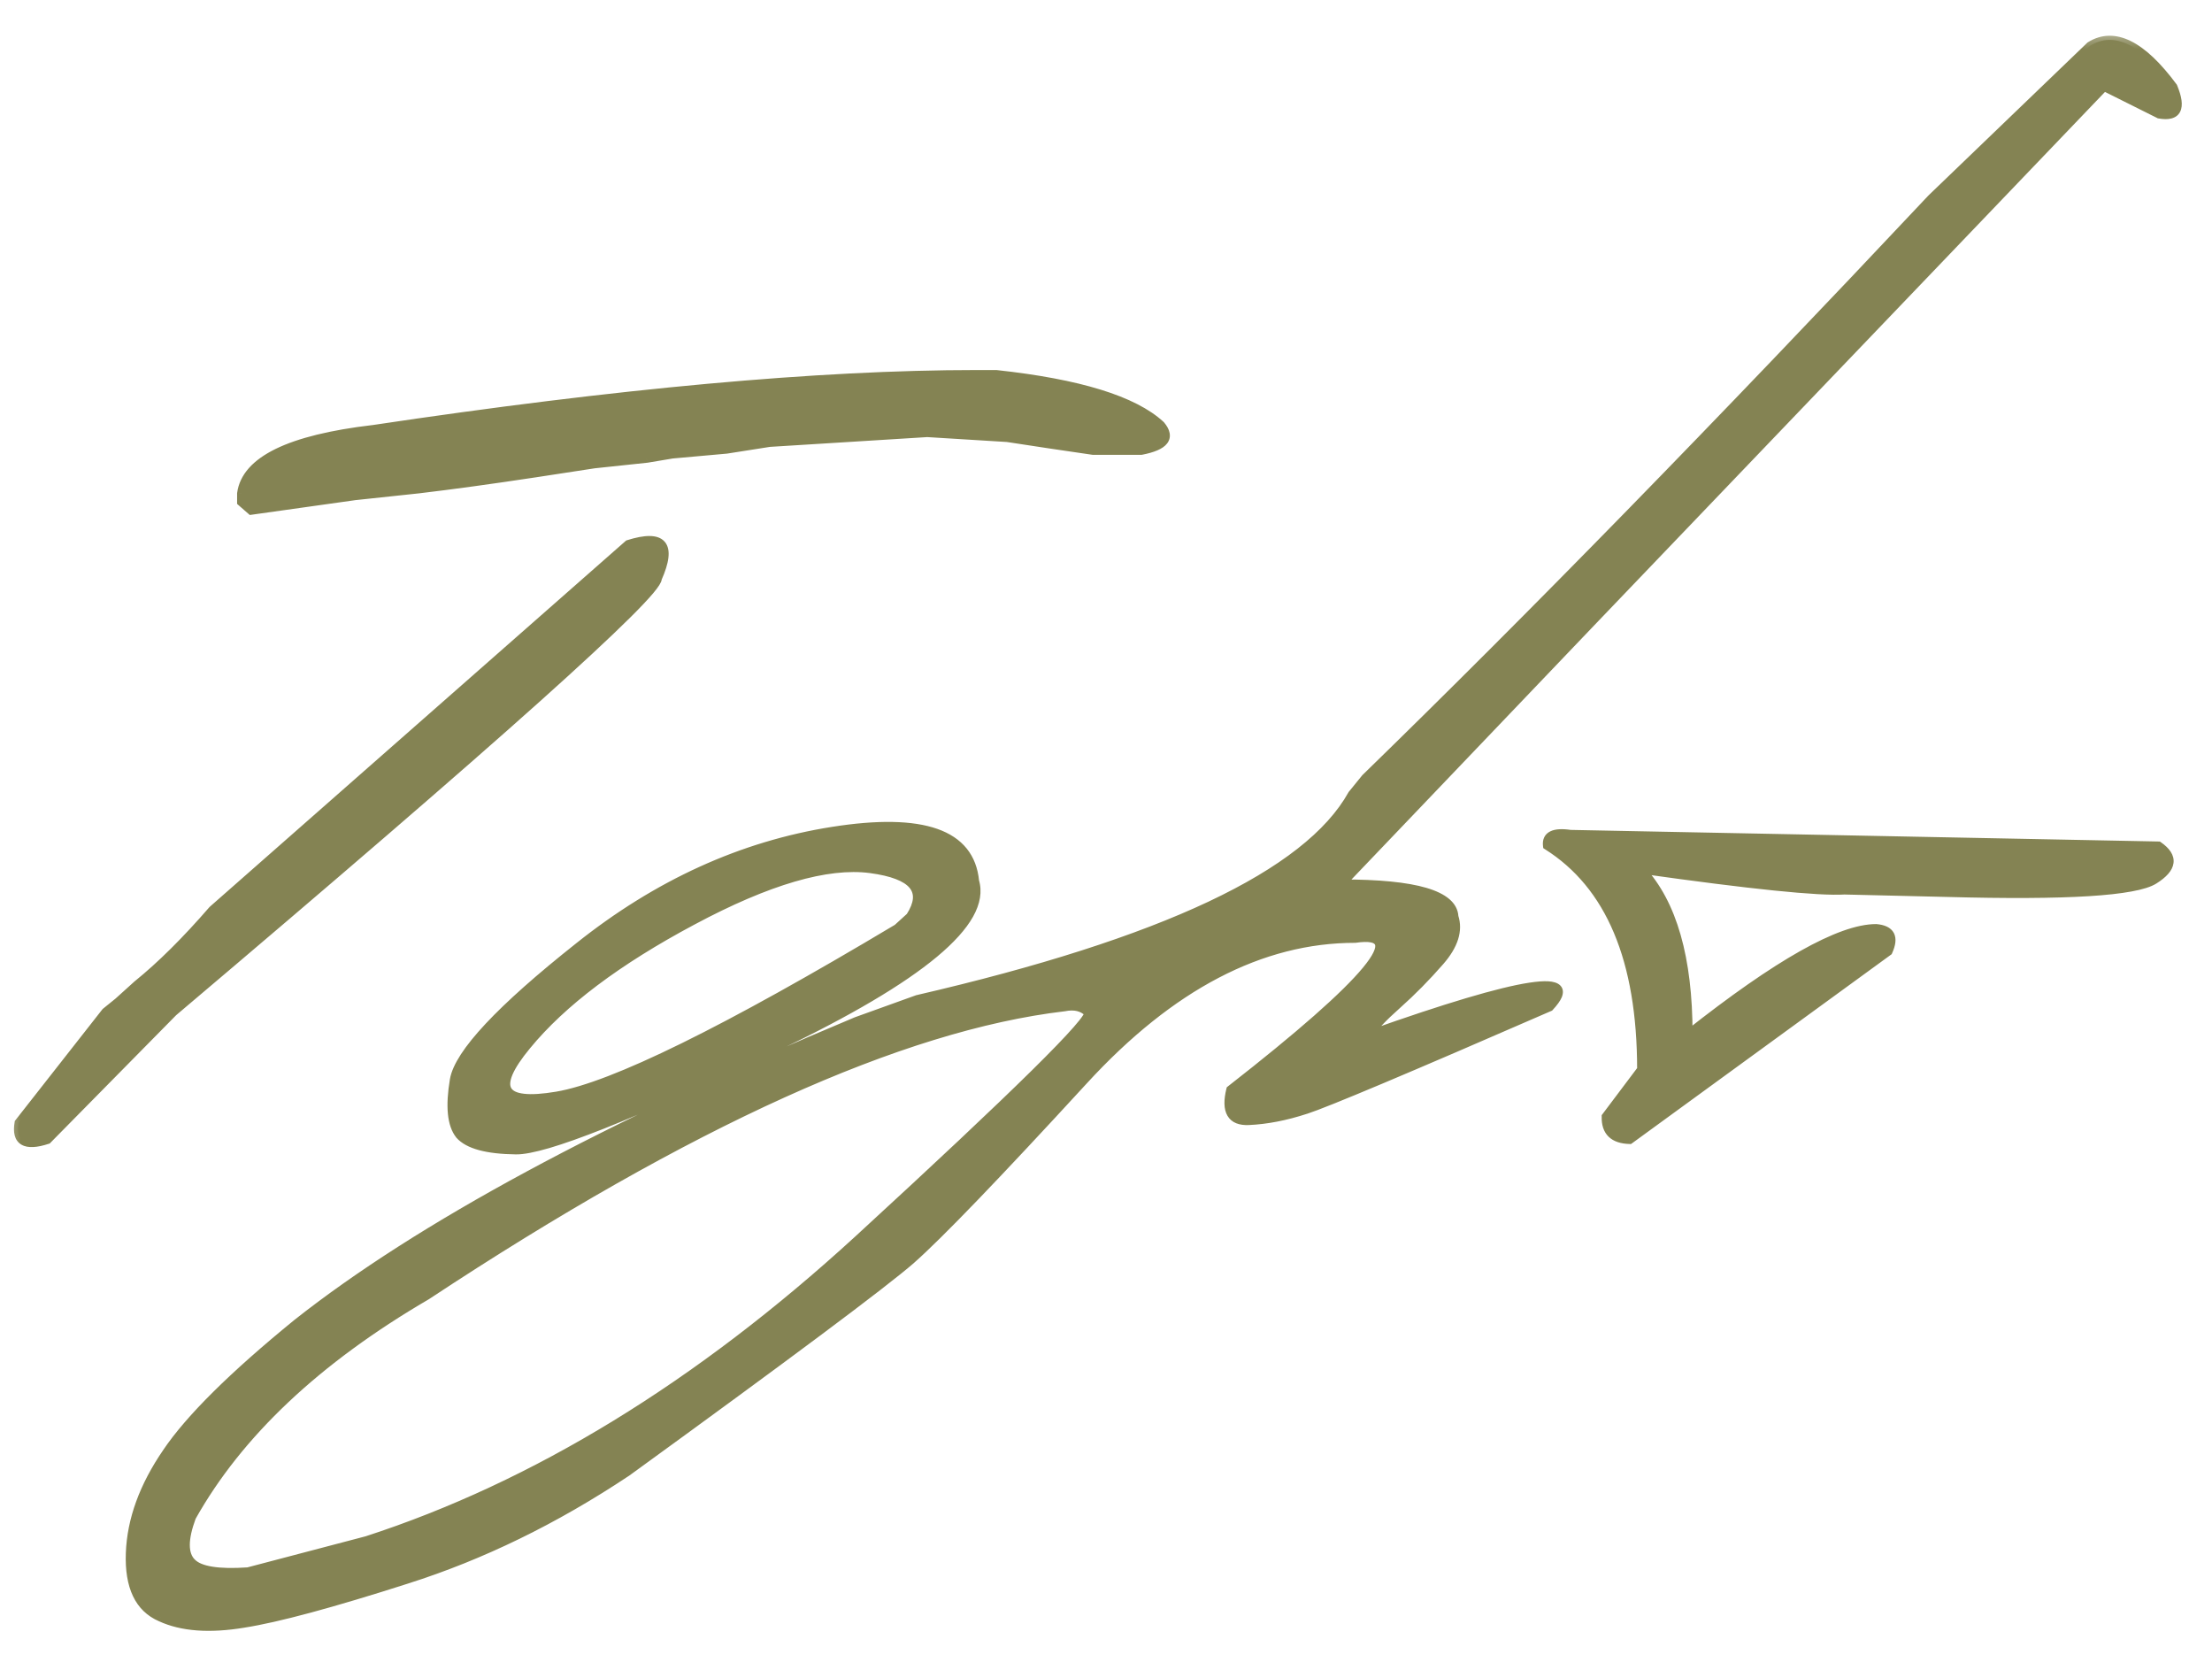
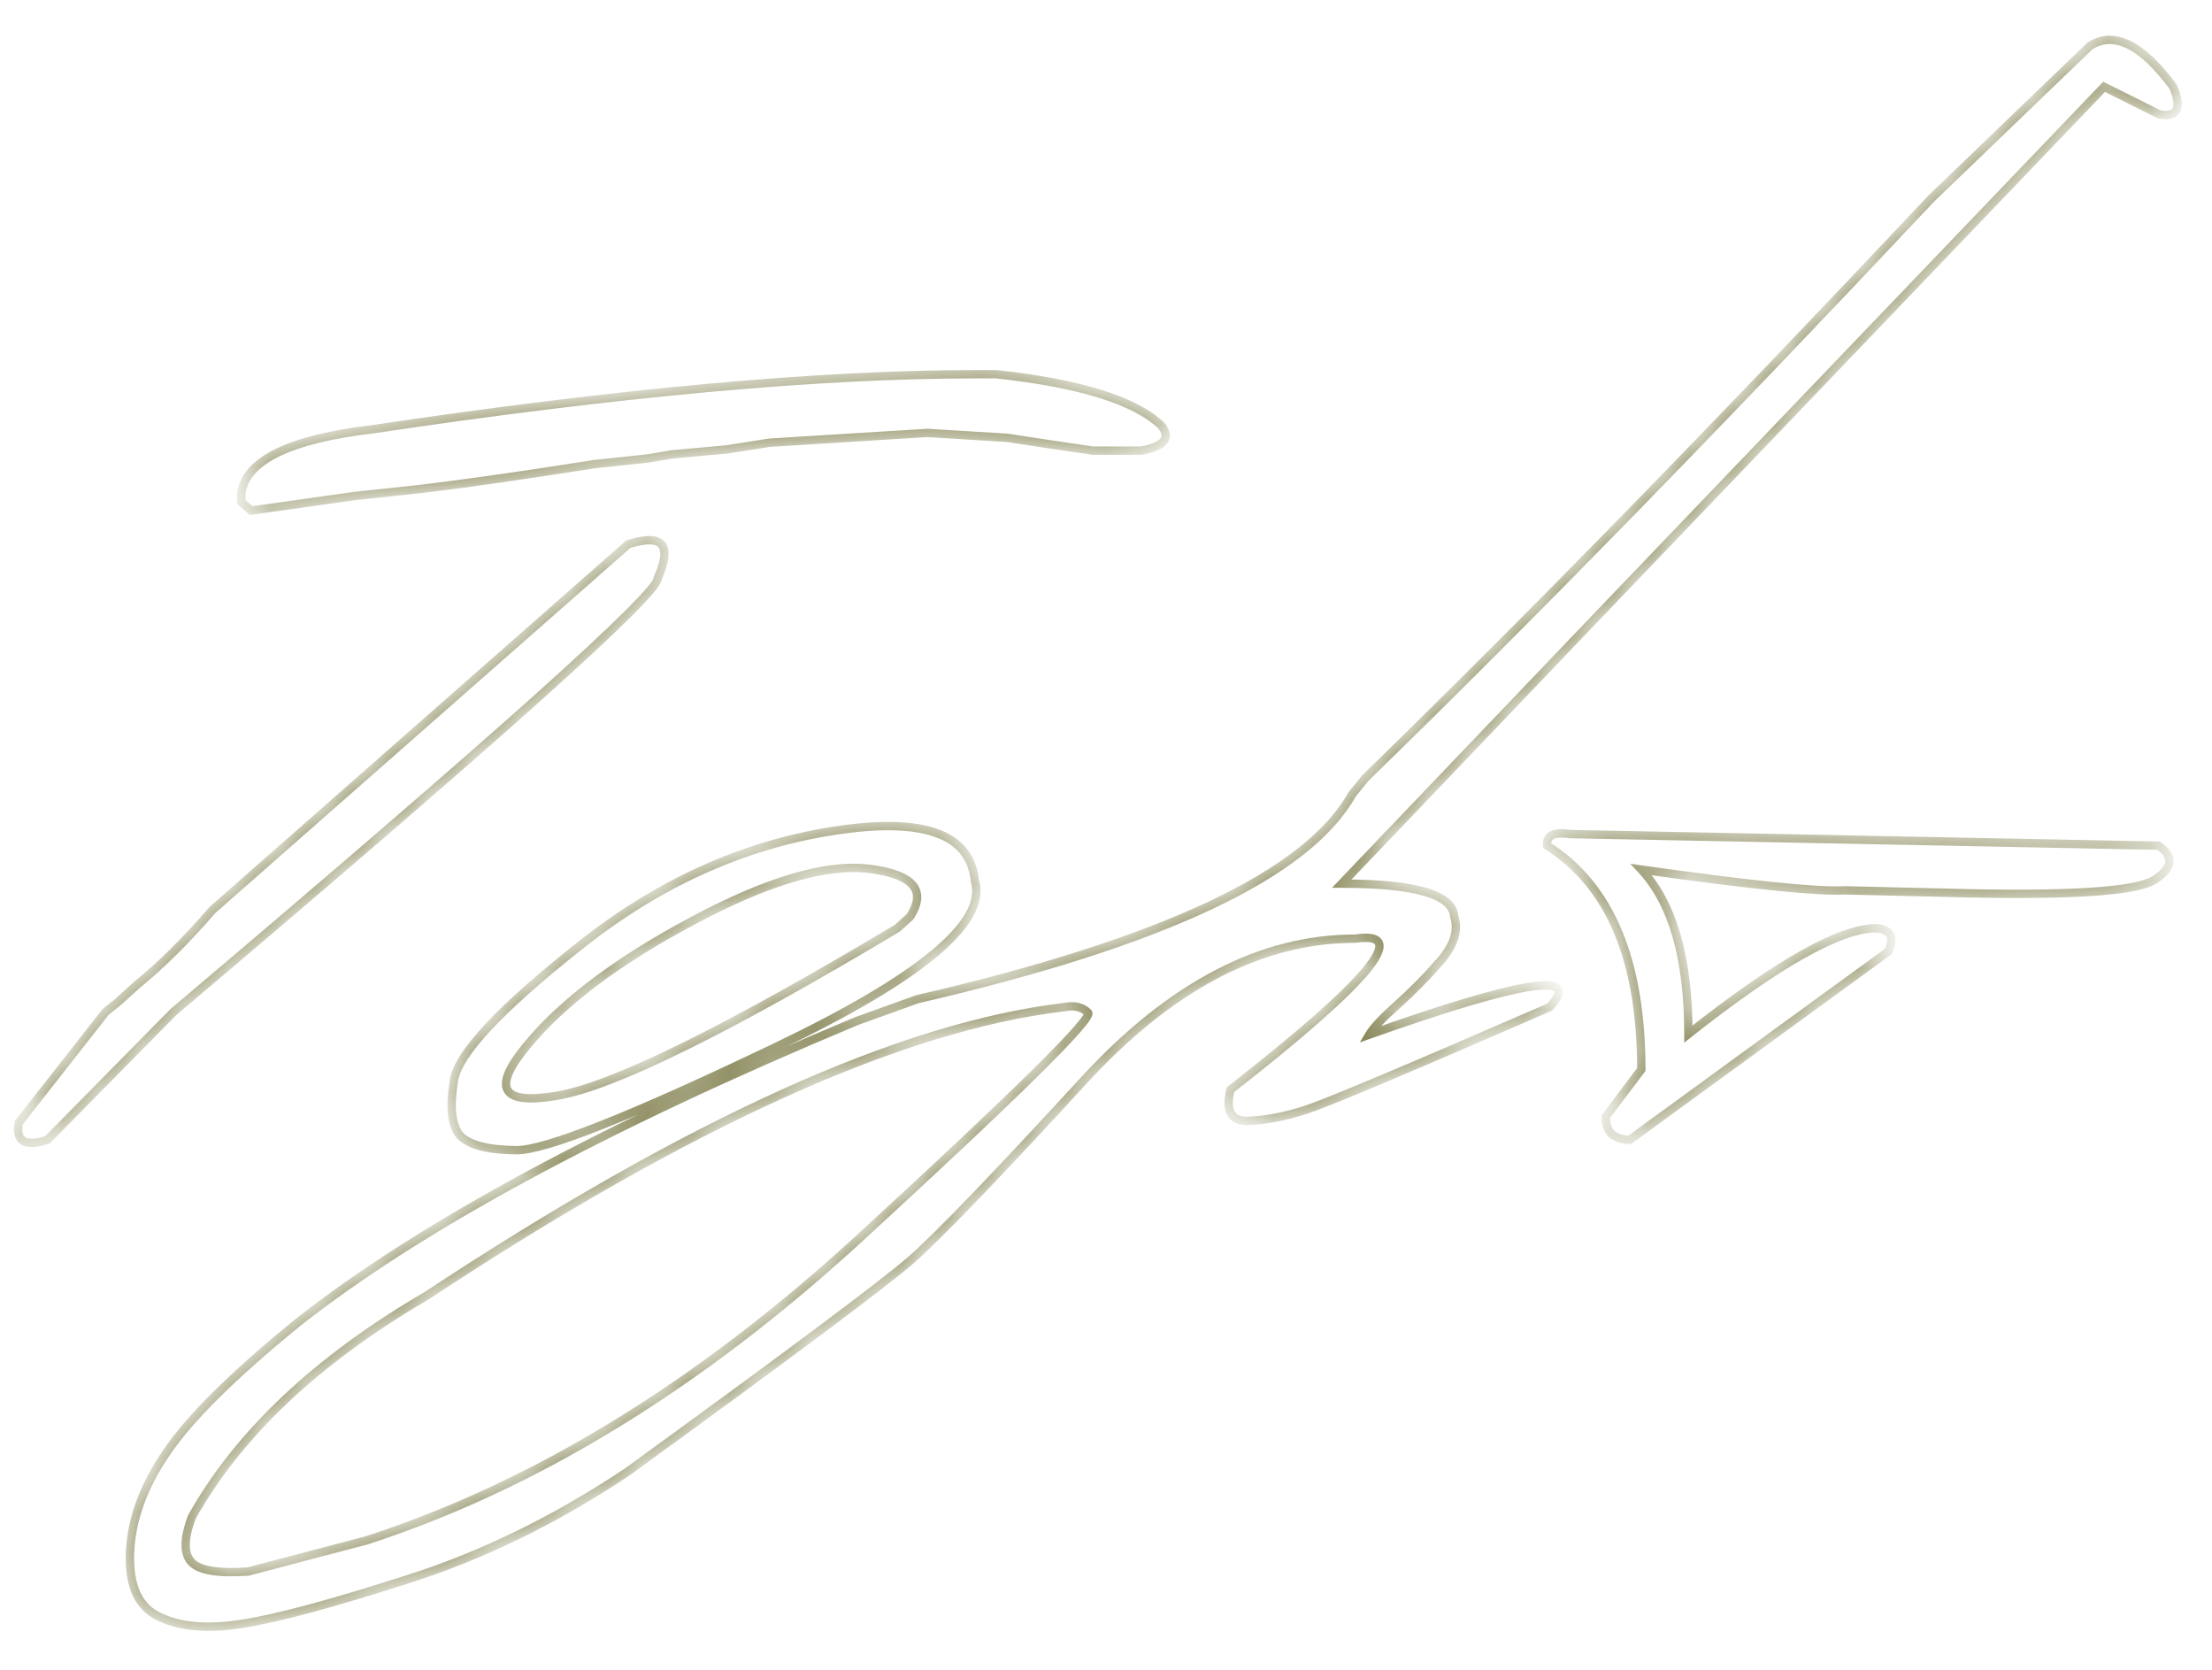
<svg xmlns="http://www.w3.org/2000/svg" width="53" height="40" viewBox="0 0 53 40" fill="none">
  <mask id="path-1-outside-1_3195_97" maskUnits="userSpaceOnUse" x="0" y="0.68" width="53" height="39" fill="black">
-     <rect fill="white" y="0.68" width="53" height="39" />
    <path d="M23.403 8.964H23.872C25.855 9.179 27.168 9.584 27.812 10.18C28.066 10.483 27.91 10.688 27.344 10.795H26.186C25.513 10.698 24.829 10.595 24.136 10.488L22.217 10.371L18.438 10.605L17.412 10.766L16.108 10.883L15.493 10.986L14.248 11.118L12.812 11.337C11.777 11.494 10.85 11.621 10.029 11.718L8.521 11.879L6.016 12.231L5.781 12.026V11.821C5.889 11.03 6.938 10.517 8.931 10.283C14.8 9.404 19.624 8.964 23.403 8.964ZM15.054 13.037C15.884 12.773 16.118 13.046 15.757 13.857C15.757 14.238 11.89 17.7 4.155 24.243L1.138 27.304C0.601 27.48 0.371 27.343 0.449 26.894L2.529 24.243L2.837 23.994L3.291 23.584C3.857 23.125 4.458 22.529 5.093 21.796L15.054 13.037ZM19.946 19.907C22.114 19.565 23.252 19.965 23.359 21.108C23.652 22.094 22.065 23.418 18.599 25.078C15.132 26.738 13.052 27.563 12.358 27.553C11.665 27.544 11.216 27.421 11.011 27.187C10.815 26.943 10.771 26.503 10.879 25.869C10.986 25.234 11.982 24.169 13.867 22.675C15.752 21.171 17.778 20.248 19.946 19.907ZM12.622 25.048C11.773 26.074 12.012 26.474 13.34 26.25C14.678 26.025 17.398 24.687 21.499 22.236L21.807 21.957C22.207 21.332 21.89 20.952 20.855 20.815C19.819 20.678 18.398 21.093 16.592 22.06C14.795 23.017 13.472 24.013 12.622 25.048ZM50.078 1.098C50.654 0.737 51.318 1.064 52.07 2.08C52.285 2.597 52.173 2.817 51.733 2.739L50.415 2.08L38.125 14.912L32.148 21.166C33.916 21.166 34.815 21.43 34.844 21.957C34.951 22.29 34.839 22.646 34.507 23.027C34.175 23.408 33.833 23.754 33.481 24.067C33.13 24.379 32.905 24.619 32.808 24.785C36.499 23.476 37.94 23.256 37.129 24.125C33.721 25.61 31.773 26.43 31.284 26.586C30.806 26.743 30.352 26.831 29.922 26.85C29.502 26.87 29.355 26.621 29.482 26.103C32.822 23.496 33.818 22.29 32.471 22.485C30.215 22.485 28.047 23.618 25.967 25.883C23.887 28.149 22.51 29.58 21.836 30.175C21.162 30.761 18.887 32.46 15.01 35.273C13.291 36.416 11.538 37.27 9.751 37.836C7.954 38.413 6.65 38.764 5.84 38.891C5.02 39.028 4.355 38.979 3.848 38.745C3.33 38.52 3.086 38.007 3.115 37.206C3.145 36.406 3.438 35.6 3.994 34.79C4.541 33.979 5.581 32.949 7.114 31.699C10.044 29.384 14.512 26.972 20.518 24.462L21.982 23.935C27.861 22.578 31.333 20.942 32.398 19.028L32.72 18.632C36.655 14.804 41.172 10.18 46.27 4.76L50.078 1.098ZM4.595 37.426C4.78 37.622 5.229 37.695 5.942 37.646L8.784 36.899C12.817 35.59 16.743 33.188 20.561 29.692C24.37 26.196 26.206 24.384 26.069 24.257C25.933 24.121 25.742 24.077 25.498 24.125C21.602 24.584 16.509 26.889 10.22 31.04C7.593 32.573 5.718 34.34 4.595 36.342C4.399 36.87 4.399 37.231 4.595 37.426ZM37.627 19.98L51.719 20.258C52.1 20.522 52.065 20.795 51.616 21.079C51.167 21.362 49.512 21.464 46.65 21.386L44.204 21.328C43.579 21.367 41.953 21.201 39.326 20.83C40.078 21.64 40.454 22.954 40.454 24.77C42.593 23.081 44.092 22.236 44.951 22.236C45.303 22.265 45.4 22.451 45.244 22.793L39.048 27.304C38.657 27.294 38.467 27.109 38.477 26.748L39.326 25.62C39.326 22.993 38.574 21.206 37.07 20.258C37.041 20.014 37.227 19.921 37.627 19.98Z" />
  </mask>
-   <path d="M23.403 8.964H23.872C25.855 9.179 27.168 9.584 27.812 10.18C28.066 10.483 27.91 10.688 27.344 10.795H26.186C25.513 10.698 24.829 10.595 24.136 10.488L22.217 10.371L18.438 10.605L17.412 10.766L16.108 10.883L15.493 10.986L14.248 11.118L12.812 11.337C11.777 11.494 10.85 11.621 10.029 11.718L8.521 11.879L6.016 12.231L5.781 12.026V11.821C5.889 11.03 6.938 10.517 8.931 10.283C14.8 9.404 19.624 8.964 23.403 8.964ZM15.054 13.037C15.884 12.773 16.118 13.046 15.757 13.857C15.757 14.238 11.89 17.7 4.155 24.243L1.138 27.304C0.601 27.48 0.371 27.343 0.449 26.894L2.529 24.243L2.837 23.994L3.291 23.584C3.857 23.125 4.458 22.529 5.093 21.796L15.054 13.037ZM19.946 19.907C22.114 19.565 23.252 19.965 23.359 21.108C23.652 22.094 22.065 23.418 18.599 25.078C15.132 26.738 13.052 27.563 12.358 27.553C11.665 27.544 11.216 27.421 11.011 27.187C10.815 26.943 10.771 26.503 10.879 25.869C10.986 25.234 11.982 24.169 13.867 22.675C15.752 21.171 17.778 20.248 19.946 19.907ZM12.622 25.048C11.773 26.074 12.012 26.474 13.34 26.25C14.678 26.025 17.398 24.687 21.499 22.236L21.807 21.957C22.207 21.332 21.89 20.952 20.855 20.815C19.819 20.678 18.398 21.093 16.592 22.06C14.795 23.017 13.472 24.013 12.622 25.048ZM50.078 1.098C50.654 0.737 51.318 1.064 52.07 2.08C52.285 2.597 52.173 2.817 51.733 2.739L50.415 2.08L38.125 14.912L32.148 21.166C33.916 21.166 34.815 21.43 34.844 21.957C34.951 22.29 34.839 22.646 34.507 23.027C34.175 23.408 33.833 23.754 33.481 24.067C33.13 24.379 32.905 24.619 32.808 24.785C36.499 23.476 37.94 23.256 37.129 24.125C33.721 25.61 31.773 26.43 31.284 26.586C30.806 26.743 30.352 26.831 29.922 26.85C29.502 26.87 29.355 26.621 29.482 26.103C32.822 23.496 33.818 22.29 32.471 22.485C30.215 22.485 28.047 23.618 25.967 25.883C23.887 28.149 22.51 29.58 21.836 30.175C21.162 30.761 18.887 32.46 15.01 35.273C13.291 36.416 11.538 37.27 9.751 37.836C7.954 38.413 6.65 38.764 5.84 38.891C5.02 39.028 4.355 38.979 3.848 38.745C3.33 38.52 3.086 38.007 3.115 37.206C3.145 36.406 3.438 35.6 3.994 34.79C4.541 33.979 5.581 32.949 7.114 31.699C10.044 29.384 14.512 26.972 20.518 24.462L21.982 23.935C27.861 22.578 31.333 20.942 32.398 19.028L32.72 18.632C36.655 14.804 41.172 10.18 46.27 4.76L50.078 1.098ZM4.595 37.426C4.78 37.622 5.229 37.695 5.942 37.646L8.784 36.899C12.817 35.59 16.743 33.188 20.561 29.692C24.37 26.196 26.206 24.384 26.069 24.257C25.933 24.121 25.742 24.077 25.498 24.125C21.602 24.584 16.509 26.889 10.22 31.04C7.593 32.573 5.718 34.34 4.595 36.342C4.399 36.87 4.399 37.231 4.595 37.426ZM37.627 19.98L51.719 20.258C52.1 20.522 52.065 20.795 51.616 21.079C51.167 21.362 49.512 21.464 46.65 21.386L44.204 21.328C43.579 21.367 41.953 21.201 39.326 20.83C40.078 21.64 40.454 22.954 40.454 24.77C42.593 23.081 44.092 22.236 44.951 22.236C45.303 22.265 45.4 22.451 45.244 22.793L39.048 27.304C38.657 27.294 38.467 27.109 38.477 26.748L39.326 25.62C39.326 22.993 38.574 21.206 37.07 20.258C37.041 20.014 37.227 19.921 37.627 19.98Z" fill="#848353" />
  <path d="M23.872 8.964L23.883 8.864H23.872V8.964ZM27.812 10.18L27.89 10.115L27.88 10.107L27.812 10.18ZM27.344 10.795V10.895H27.353L27.362 10.894L27.344 10.795ZM26.186 10.795L26.172 10.894L26.179 10.895H26.186V10.795ZM24.136 10.488L24.151 10.389L24.142 10.388L24.136 10.488ZM22.217 10.371L22.223 10.27L22.211 10.271L22.217 10.371ZM18.438 10.605L18.431 10.505L18.422 10.506L18.438 10.605ZM17.412 10.766L17.421 10.866L17.428 10.865L17.412 10.766ZM16.108 10.883L16.099 10.783L16.092 10.785L16.108 10.883ZM15.493 10.986L15.504 11.085L15.51 11.085L15.493 10.986ZM14.248 11.118L14.238 11.018L14.233 11.019L14.248 11.118ZM12.812 11.337L12.827 11.436L12.828 11.436L12.812 11.337ZM10.029 11.718L10.04 11.818L10.041 11.818L10.029 11.718ZM8.521 11.879L8.51 11.78L8.507 11.78L8.521 11.879ZM6.016 12.231L5.95 12.306L5.984 12.336L6.03 12.33L6.016 12.231ZM5.781 12.026H5.681V12.071L5.715 12.101L5.781 12.026ZM5.781 11.821L5.681 11.807V11.821H5.781ZM8.931 10.283L8.942 10.382L8.945 10.382L8.931 10.283ZM15.054 13.037L15.023 12.941L15.003 12.948L14.988 12.961L15.054 13.037ZM15.757 13.857L15.665 13.816L15.657 13.836V13.857H15.757ZM4.155 24.243L4.09 24.166L4.084 24.172L4.155 24.243ZM1.138 27.304L1.169 27.399L1.192 27.392L1.209 27.374L1.138 27.304ZM0.449 26.894L0.371 26.832L0.355 26.852L0.351 26.877L0.449 26.894ZM2.529 24.243L2.466 24.165L2.458 24.172L2.451 24.181L2.529 24.243ZM2.837 23.994L2.9 24.072L2.904 24.068L2.837 23.994ZM3.291 23.584L3.228 23.506L3.224 23.509L3.291 23.584ZM5.093 21.796L5.026 21.721L5.017 21.731L5.093 21.796ZM23.403 9.064H23.872V8.864H23.403V9.064ZM23.861 9.064C24.849 9.171 25.666 9.325 26.314 9.525C26.964 9.725 27.438 9.97 27.745 10.254L27.88 10.107C27.543 9.795 27.037 9.539 26.373 9.334C25.709 9.129 24.878 8.973 23.883 8.865L23.861 9.064ZM27.736 10.244C27.794 10.313 27.82 10.368 27.828 10.408C27.835 10.443 27.828 10.472 27.806 10.5C27.782 10.533 27.734 10.569 27.652 10.605C27.571 10.64 27.462 10.671 27.325 10.697L27.362 10.894C27.508 10.866 27.632 10.831 27.731 10.788C27.83 10.746 27.912 10.692 27.965 10.622C28.022 10.548 28.042 10.461 28.024 10.37C28.008 10.283 27.958 10.198 27.889 10.116L27.736 10.244ZM27.344 10.695H26.186V10.895H27.344V10.695ZM26.201 10.696C25.527 10.599 24.844 10.496 24.151 10.389L24.12 10.587C24.814 10.694 25.498 10.797 26.172 10.894L26.201 10.696ZM24.142 10.388L22.223 10.271L22.211 10.47L24.13 10.588L24.142 10.388ZM22.211 10.271L18.431 10.505L18.444 10.705L22.223 10.47L22.211 10.271ZM18.422 10.506L17.397 10.667L17.428 10.865L18.453 10.704L18.422 10.506ZM17.403 10.666L16.099 10.784L16.117 10.983L17.421 10.866L17.403 10.666ZM16.092 10.785L15.477 10.887L15.51 11.085L16.125 10.982L16.092 10.785ZM15.483 10.886L14.238 11.018L14.259 11.217L15.504 11.085L15.483 10.886ZM14.233 11.019L12.797 11.239L12.828 11.436L14.263 11.216L14.233 11.019ZM12.798 11.239C11.763 11.395 10.836 11.521 10.018 11.619L10.041 11.818C10.863 11.72 11.791 11.593 12.827 11.436L12.798 11.239ZM10.019 11.619L8.51 11.78L8.531 11.979L10.04 11.818L10.019 11.619ZM8.507 11.78L6.002 12.132L6.03 12.33L8.534 11.978L8.507 11.78ZM6.081 12.156L5.847 11.951L5.715 12.101L5.95 12.306L6.081 12.156ZM5.881 12.026V11.821H5.681V12.026H5.881ZM5.88 11.834C5.928 11.485 6.183 11.182 6.693 10.933C7.203 10.684 7.951 10.499 8.942 10.382L8.919 10.183C7.919 10.301 7.145 10.49 6.605 10.753C6.065 11.017 5.742 11.365 5.682 11.807L5.88 11.834ZM8.945 10.382C14.812 9.503 19.631 9.064 23.403 9.064V8.864C19.617 8.864 14.787 9.305 8.916 10.184L8.945 10.382ZM15.084 13.132C15.287 13.067 15.446 13.039 15.564 13.04C15.682 13.041 15.744 13.071 15.776 13.109C15.809 13.147 15.831 13.216 15.817 13.338C15.803 13.459 15.754 13.618 15.665 13.816L15.848 13.898C15.94 13.691 15.998 13.511 16.015 13.361C16.033 13.212 16.012 13.077 15.928 12.979C15.843 12.88 15.713 12.841 15.566 12.84C15.417 12.838 15.236 12.874 15.023 12.941L15.084 13.132ZM15.657 13.857C15.657 13.85 15.659 13.85 15.653 13.863C15.649 13.874 15.64 13.89 15.627 13.911C15.6 13.954 15.558 14.009 15.499 14.08C15.381 14.22 15.202 14.41 14.961 14.649C14.48 15.128 13.756 15.799 12.79 16.665C10.857 18.395 7.958 20.895 4.091 24.166L4.22 24.319C8.087 21.047 10.989 18.545 12.923 16.814C13.89 15.948 14.617 15.273 15.102 14.791C15.345 14.55 15.528 14.356 15.652 14.209C15.714 14.135 15.762 14.071 15.796 14.018C15.813 13.991 15.827 13.965 15.838 13.941C15.848 13.917 15.857 13.888 15.857 13.857H15.657ZM4.084 24.172L1.066 27.234L1.209 27.374L4.226 24.313L4.084 24.172ZM1.107 27.209C0.977 27.252 0.871 27.273 0.787 27.278C0.703 27.282 0.648 27.268 0.614 27.248C0.556 27.213 0.51 27.127 0.548 26.911L0.351 26.877C0.31 27.11 0.34 27.317 0.512 27.419C0.592 27.467 0.69 27.483 0.798 27.477C0.905 27.472 1.03 27.445 1.169 27.399L1.107 27.209ZM0.528 26.956L2.608 24.304L2.451 24.181L0.371 26.832L0.528 26.956ZM2.592 24.32L2.9 24.071L2.774 23.916L2.466 24.165L2.592 24.32ZM2.904 24.068L3.358 23.658L3.224 23.509L2.77 23.919L2.904 24.068ZM3.354 23.661C3.926 23.198 4.531 22.597 5.168 21.862L5.017 21.731C4.385 22.46 3.789 23.052 3.228 23.506L3.354 23.661ZM5.159 21.872L15.12 13.112L14.988 12.961L5.027 21.721L5.159 21.872ZM23.359 21.108L23.26 21.117L23.261 21.127L23.264 21.136L23.359 21.108ZM12.358 27.553L12.357 27.653L12.358 27.553ZM11.011 27.187L10.933 27.25L10.935 27.253L11.011 27.187ZM13.867 22.675L13.929 22.754L13.93 22.753L13.867 22.675ZM12.622 25.048L12.699 25.112L12.699 25.112L12.622 25.048ZM13.34 26.25L13.323 26.151L13.323 26.151L13.34 26.25ZM21.499 22.236L21.55 22.322L21.559 22.317L21.566 22.31L21.499 22.236ZM21.807 21.957L21.874 22.032L21.884 22.023L21.891 22.012L21.807 21.957ZM16.592 22.06L16.639 22.148L16.639 22.148L16.592 22.06ZM19.962 20.006C21.041 19.835 21.847 19.853 22.392 20.045C22.663 20.14 22.866 20.277 23.008 20.453C23.149 20.628 23.235 20.848 23.26 21.117L23.459 21.099C23.43 20.797 23.333 20.538 23.163 20.327C22.994 20.117 22.757 19.961 22.459 19.856C21.866 19.648 21.02 19.636 19.931 19.808L19.962 20.006ZM23.264 21.136C23.327 21.35 23.292 21.59 23.139 21.862C22.986 22.136 22.717 22.436 22.325 22.763C21.541 23.417 20.287 24.158 18.555 24.987L18.642 25.168C20.378 24.337 21.65 23.587 22.453 22.917C22.854 22.582 23.144 22.263 23.314 21.96C23.485 21.654 23.538 21.359 23.455 21.079L23.264 21.136ZM18.555 24.987C16.823 25.817 15.438 26.437 14.402 26.849C13.883 27.054 13.453 27.207 13.11 27.308C12.765 27.41 12.517 27.456 12.36 27.453L12.357 27.653C12.546 27.656 12.818 27.602 13.167 27.5C13.517 27.397 13.954 27.241 14.475 27.035C15.518 26.621 16.908 25.998 18.642 25.168L18.555 24.987ZM12.36 27.453C12.018 27.448 11.741 27.416 11.528 27.358C11.313 27.3 11.171 27.218 11.086 27.121L10.935 27.253C11.056 27.39 11.241 27.487 11.475 27.551C11.711 27.615 12.006 27.648 12.357 27.653L12.36 27.453ZM11.089 27.125C11.007 27.023 10.952 26.872 10.931 26.664C10.91 26.457 10.925 26.198 10.977 25.885L10.78 25.852C10.726 26.174 10.709 26.453 10.732 26.684C10.755 26.916 10.819 27.107 10.933 27.25L11.089 27.125ZM10.977 25.885C11.001 25.746 11.076 25.573 11.21 25.366C11.344 25.161 11.533 24.926 11.78 24.663C12.273 24.136 12.989 23.499 13.929 22.754L13.805 22.597C12.861 23.345 12.136 23.988 11.633 24.526C11.382 24.795 11.184 25.039 11.042 25.258C10.901 25.476 10.81 25.674 10.78 25.852L10.977 25.885ZM13.93 22.753C15.802 21.259 17.813 20.344 19.962 20.006L19.931 19.808C17.744 20.153 15.702 21.084 13.805 22.597L13.93 22.753ZM12.545 24.985C12.33 25.244 12.179 25.47 12.097 25.661C12.017 25.849 11.994 26.027 12.079 26.169C12.163 26.31 12.331 26.377 12.537 26.4C12.746 26.424 13.021 26.405 13.357 26.348L13.323 26.151C12.995 26.206 12.741 26.222 12.559 26.201C12.373 26.181 12.286 26.126 12.25 26.066C12.215 26.008 12.209 25.908 12.281 25.739C12.352 25.574 12.489 25.366 12.699 25.112L12.545 24.985ZM13.356 26.348C14.041 26.233 15.067 25.837 16.427 25.167C17.791 24.497 19.498 23.548 21.55 22.322L21.448 22.15C19.398 23.375 17.695 24.321 16.339 24.988C14.98 25.657 13.977 26.041 13.323 26.151L13.356 26.348ZM21.566 22.31L21.874 22.032L21.739 21.883L21.432 22.162L21.566 22.31ZM21.891 22.012C21.996 21.848 22.06 21.691 22.072 21.543C22.084 21.391 22.042 21.255 21.946 21.139C21.852 21.026 21.71 20.938 21.532 20.87C21.353 20.801 21.131 20.751 20.868 20.716L20.841 20.914C21.096 20.948 21.301 20.996 21.46 21.057C21.62 21.118 21.728 21.19 21.792 21.267C21.854 21.342 21.881 21.426 21.873 21.526C21.864 21.63 21.818 21.755 21.722 21.904L21.891 22.012ZM20.868 20.716C19.8 20.575 18.355 21.003 16.545 21.972L16.639 22.148C18.442 21.183 19.839 20.782 20.841 20.914L20.868 20.716ZM16.545 21.972C14.742 22.932 13.406 23.936 12.545 24.985L12.699 25.112C13.537 24.091 14.848 23.102 16.639 22.148L16.545 21.972ZM50.078 1.098L50.025 1.013L50.016 1.019L50.009 1.026L50.078 1.098ZM52.07 2.08L52.163 2.041L52.158 2.03L52.151 2.02L52.07 2.08ZM51.733 2.739L51.689 2.828L51.702 2.835L51.716 2.837L51.733 2.739ZM50.415 2.08L50.46 1.99L50.394 1.957L50.343 2.01L50.415 2.08ZM38.125 14.912L38.053 14.842L38.053 14.842L38.125 14.912ZM32.148 21.166L32.076 21.097L31.915 21.267H32.148V21.166ZM34.844 21.957L34.744 21.963L34.745 21.976L34.749 21.988L34.844 21.957ZM32.808 24.785L32.721 24.734L32.582 24.971L32.841 24.879L32.808 24.785ZM37.129 24.125L37.169 24.217L37.188 24.209L37.202 24.194L37.129 24.125ZM31.284 26.586L31.254 26.491L31.253 26.491L31.284 26.586ZM29.922 26.85L29.917 26.75L29.917 26.75L29.922 26.85ZM29.482 26.103L29.421 26.024L29.394 26.046L29.385 26.079L29.482 26.103ZM32.471 22.485V22.585H32.478L32.485 22.584L32.471 22.485ZM21.836 30.175L21.902 30.251L21.902 30.25L21.836 30.175ZM15.01 35.273L15.065 35.356L15.069 35.354L15.01 35.273ZM9.751 37.836L9.721 37.741L9.72 37.741L9.751 37.836ZM5.84 38.891L5.824 38.792L5.823 38.792L5.84 38.891ZM3.848 38.745L3.89 38.654L3.887 38.653L3.848 38.745ZM3.994 34.79L4.077 34.846L4.077 34.846L3.994 34.79ZM7.114 31.699L7.052 31.62L7.051 31.621L7.114 31.699ZM20.518 24.462L20.484 24.368L20.479 24.37L20.518 24.462ZM21.982 23.935L21.96 23.837L21.948 23.841L21.982 23.935ZM32.398 19.028L32.32 18.965L32.314 18.971L32.31 18.979L32.398 19.028ZM32.72 18.632L32.65 18.56L32.642 18.569L32.72 18.632ZM46.27 4.76L46.2 4.688L46.197 4.692L46.27 4.76ZM4.595 37.426L4.667 37.357L4.665 37.356L4.595 37.426ZM5.942 37.646L5.949 37.746L5.959 37.745L5.968 37.743L5.942 37.646ZM8.784 36.899L8.81 36.996L8.815 36.994L8.784 36.899ZM20.561 29.692L20.629 29.766L20.629 29.766L20.561 29.692ZM26.069 24.257L25.999 24.328L26.001 24.331L26.069 24.257ZM25.498 24.125L25.51 24.225L25.518 24.224L25.498 24.125ZM10.22 31.04L10.27 31.126L10.275 31.123L10.22 31.04ZM4.595 36.342L4.508 36.293L4.504 36.3L4.501 36.308L4.595 36.342ZM50.131 1.183C50.387 1.022 50.66 1.012 50.964 1.162C51.275 1.315 51.618 1.636 51.99 2.139L52.151 2.02C51.771 1.507 51.406 1.157 51.053 0.983C50.693 0.806 50.346 0.812 50.025 1.013L50.131 1.183ZM51.978 2.118C52.03 2.243 52.06 2.345 52.071 2.426C52.082 2.507 52.073 2.558 52.058 2.587C52.045 2.612 52.023 2.633 51.977 2.645C51.927 2.657 51.854 2.659 51.751 2.64L51.716 2.837C51.833 2.858 51.938 2.861 52.026 2.838C52.118 2.815 52.193 2.763 52.236 2.678C52.277 2.598 52.283 2.501 52.269 2.398C52.255 2.294 52.218 2.175 52.163 2.041L51.978 2.118ZM51.778 2.649L50.46 1.99L50.37 2.169L51.689 2.828L51.778 2.649ZM50.343 2.01L38.053 14.842L38.197 14.981L50.487 2.149L50.343 2.01ZM38.053 14.842L32.076 21.097L32.221 21.236L38.197 14.981L38.053 14.842ZM32.148 21.267C33.03 21.267 33.684 21.332 34.12 21.46C34.563 21.59 34.733 21.769 34.744 21.963L34.944 21.952C34.925 21.619 34.632 21.402 34.176 21.268C33.713 21.132 33.035 21.067 32.148 21.067V21.267ZM34.749 21.988C34.841 22.273 34.752 22.594 34.431 22.961L34.582 23.093C34.926 22.698 35.062 22.306 34.939 21.927L34.749 21.988ZM34.431 22.961C34.102 23.339 33.763 23.683 33.415 23.992L33.548 24.142C33.903 23.826 34.248 23.476 34.582 23.093L34.431 22.961ZM33.415 23.992C33.064 24.304 32.828 24.553 32.721 24.734L32.894 24.835C32.983 24.684 33.196 24.454 33.548 24.142L33.415 23.992ZM32.841 24.879C34.688 24.224 35.962 23.846 36.672 23.737C36.849 23.71 36.986 23.701 37.085 23.707C37.19 23.713 37.231 23.735 37.243 23.747C37.246 23.75 37.247 23.753 37.248 23.759C37.248 23.767 37.247 23.784 37.235 23.812C37.211 23.87 37.155 23.951 37.056 24.057L37.202 24.194C37.306 24.082 37.382 23.98 37.42 23.889C37.458 23.796 37.465 23.689 37.386 23.608C37.319 23.539 37.211 23.514 37.097 23.507C36.977 23.5 36.825 23.512 36.641 23.54C35.91 23.651 34.619 24.036 32.774 24.69L32.841 24.879ZM37.089 24.034C33.677 25.52 31.736 26.337 31.254 26.491L31.315 26.682C31.809 26.523 33.764 25.7 37.169 24.217L37.089 24.034ZM31.253 26.491C30.782 26.645 30.337 26.731 29.917 26.75L29.926 26.95C30.366 26.93 30.829 26.84 31.315 26.681L31.253 26.491ZM29.917 26.75C29.725 26.759 29.63 26.706 29.583 26.627C29.531 26.538 29.518 26.38 29.579 26.127L29.385 26.079C29.32 26.344 29.317 26.569 29.411 26.729C29.511 26.899 29.698 26.961 29.927 26.95L29.917 26.75ZM29.544 26.182C31.213 24.879 32.306 23.919 32.812 23.307C32.938 23.153 33.032 23.017 33.088 22.9C33.143 22.786 33.172 22.67 33.136 22.568C33.098 22.458 32.999 22.402 32.886 22.379C32.774 22.357 32.629 22.361 32.456 22.386L32.485 22.584C32.649 22.56 32.768 22.559 32.846 22.575C32.924 22.591 32.942 22.618 32.947 22.634C32.956 22.659 32.956 22.713 32.908 22.813C32.862 22.91 32.779 23.031 32.657 23.179C32.167 23.773 31.092 24.72 29.421 26.024L29.544 26.182ZM32.471 22.385C30.178 22.385 27.985 23.537 25.893 25.816L26.041 25.951C28.109 23.698 30.252 22.585 32.471 22.585V22.385ZM25.893 25.816C23.812 28.082 22.439 29.509 21.77 30.1L21.902 30.25C22.581 29.65 23.961 28.215 26.041 25.951L25.893 25.816ZM21.77 30.1C21.101 30.682 18.83 32.378 14.951 35.192L15.069 35.354C18.943 32.543 21.224 30.84 21.902 30.251L21.77 30.1ZM14.954 35.19C13.243 36.328 11.498 37.178 9.721 37.741L9.781 37.932C11.578 37.362 13.339 36.504 15.065 35.356L14.954 35.19ZM9.72 37.741C7.924 38.317 6.627 38.667 5.824 38.792L5.855 38.99C6.674 38.862 7.984 38.508 9.782 37.932L9.72 37.741ZM5.823 38.792C5.014 38.927 4.372 38.877 3.89 38.654L3.806 38.835C4.339 39.081 5.025 39.128 5.856 38.99L5.823 38.792ZM3.887 38.653C3.651 38.55 3.478 38.383 3.367 38.149C3.254 37.912 3.201 37.601 3.215 37.21L3.015 37.203C3 37.613 3.055 37.959 3.186 38.235C3.318 38.513 3.527 38.714 3.808 38.836L3.887 38.653ZM3.215 37.21C3.244 36.432 3.528 35.645 4.077 34.846L3.912 34.733C3.347 35.556 3.045 36.379 3.015 37.203L3.215 37.21ZM4.077 34.846C4.615 34.048 5.646 33.025 7.177 31.776L7.051 31.621C5.516 32.872 4.467 33.91 3.911 34.734L4.077 34.846ZM7.176 31.777C10.095 29.471 14.553 27.063 20.556 24.555L20.479 24.37C14.47 26.881 9.992 29.297 7.052 31.62L7.176 31.777ZM20.552 24.556L22.016 24.029L21.948 23.841L20.484 24.368L20.552 24.556ZM22.005 24.032C24.948 23.353 27.293 22.603 29.038 21.781C30.78 20.96 31.937 20.061 32.485 19.076L32.31 18.979C31.793 19.909 30.682 20.785 28.953 21.6C27.226 22.413 24.896 23.16 21.96 23.838L22.005 24.032ZM32.475 19.091L32.797 18.695L32.642 18.569L32.32 18.965L32.475 19.091ZM32.789 18.704C36.726 14.875 41.244 10.249 46.342 4.829L46.197 4.692C41.1 10.111 36.584 14.734 32.65 18.561L32.789 18.704ZM46.339 4.832L50.147 1.17L50.009 1.026L46.2 4.688L46.339 4.832ZM4.522 37.495C4.637 37.616 4.822 37.688 5.055 37.726C5.29 37.765 5.589 37.77 5.949 37.746L5.936 37.546C5.583 37.57 5.301 37.564 5.087 37.529C4.87 37.494 4.738 37.432 4.667 37.357L4.522 37.495ZM5.968 37.743L8.81 36.996L8.759 36.802L5.917 37.549L5.968 37.743ZM8.815 36.994C12.864 35.68 16.802 33.269 20.629 29.766L20.494 29.618C16.684 33.107 12.77 35.501 8.753 36.804L8.815 36.994ZM20.629 29.766C22.534 28.017 23.946 26.689 24.865 25.782C25.325 25.329 25.662 24.979 25.877 24.734C25.984 24.612 26.063 24.513 26.112 24.438C26.136 24.402 26.156 24.366 26.167 24.332C26.175 24.308 26.194 24.236 26.137 24.184L26.001 24.331C25.962 24.294 25.983 24.252 25.977 24.27C25.974 24.279 25.965 24.297 25.944 24.329C25.904 24.392 25.832 24.482 25.727 24.602C25.517 24.842 25.183 25.188 24.725 25.64C23.808 26.544 22.398 27.87 20.494 29.618L20.629 29.766ZM26.14 24.187C25.973 24.02 25.745 23.974 25.478 24.027L25.518 24.224C25.74 24.179 25.892 24.222 25.999 24.328L26.14 24.187ZM25.486 24.026C21.566 24.488 16.457 26.804 10.165 30.956L10.275 31.123C16.561 26.975 21.637 24.681 25.51 24.225L25.486 24.026ZM10.169 30.953C7.532 32.492 5.642 34.272 4.508 36.293L4.682 36.391C5.794 34.409 7.654 32.653 10.27 31.126L10.169 30.953ZM4.501 36.308C4.401 36.577 4.348 36.812 4.348 37.009C4.348 37.208 4.402 37.375 4.524 37.497L4.665 37.356C4.592 37.282 4.548 37.171 4.548 37.009C4.548 36.845 4.593 36.635 4.689 36.377L4.501 36.308ZM37.627 19.98L37.612 20.08L37.625 20.08L37.627 19.98ZM51.719 20.258L51.776 20.176L51.751 20.159L51.721 20.158L51.719 20.258ZM46.65 21.386L46.653 21.286L46.653 21.286L46.65 21.386ZM44.204 21.328L44.206 21.227L44.198 21.228L44.204 21.328ZM39.326 20.83L39.34 20.731L39.061 20.691L39.253 20.898L39.326 20.83ZM40.454 24.77H40.354V24.977L40.516 24.849L40.454 24.77ZM44.951 22.236L44.959 22.136H44.951V22.236ZM45.244 22.793L45.303 22.873L45.324 22.858L45.335 22.834L45.244 22.793ZM39.048 27.304L39.045 27.404L39.079 27.405L39.107 27.385L39.048 27.304ZM38.477 26.748L38.397 26.687L38.377 26.713L38.377 26.745L38.477 26.748ZM39.326 25.62L39.406 25.68L39.426 25.653V25.62H39.326ZM37.07 20.258L36.971 20.27L36.977 20.317L37.017 20.343L37.07 20.258ZM37.625 20.08L51.717 20.358L51.721 20.158L37.629 19.88L37.625 20.08ZM51.662 20.34C51.844 20.466 51.889 20.57 51.88 20.649C51.868 20.737 51.784 20.855 51.563 20.994L51.669 21.163C51.898 21.019 52.055 20.858 52.078 20.674C52.102 20.479 51.975 20.314 51.776 20.176L51.662 20.34ZM51.563 20.994C51.468 21.054 51.296 21.111 51.035 21.159C50.778 21.206 50.443 21.243 50.032 21.268C49.208 21.319 48.083 21.325 46.653 21.286L46.648 21.486C48.08 21.525 49.212 21.519 50.044 21.468C50.46 21.442 50.803 21.405 51.071 21.355C51.337 21.307 51.54 21.245 51.669 21.163L51.563 20.994ZM46.653 21.286L44.206 21.228L44.202 21.428L46.648 21.486L46.653 21.286ZM44.198 21.228C43.895 21.247 43.34 21.216 42.526 21.133C41.715 21.05 40.653 20.916 39.34 20.731L39.312 20.929C40.626 21.114 41.691 21.249 42.506 21.332C43.318 21.415 43.889 21.448 44.21 21.427L44.198 21.228ZM39.253 20.898C39.98 21.681 40.354 22.964 40.354 24.77H40.554C40.554 22.944 40.177 21.599 39.4 20.762L39.253 20.898ZM40.516 24.849C41.583 24.005 42.488 23.375 43.231 22.956C43.978 22.536 44.549 22.336 44.951 22.336V22.136C44.494 22.136 43.886 22.358 43.133 22.782C42.377 23.208 41.464 23.845 40.392 24.692L40.516 24.849ZM44.943 22.335C45.108 22.349 45.175 22.397 45.2 22.444C45.226 22.493 45.228 22.587 45.153 22.751L45.335 22.834C45.416 22.656 45.448 22.486 45.377 22.35C45.303 22.211 45.146 22.152 44.959 22.136L44.943 22.335ZM45.185 22.712L38.989 27.223L39.107 27.385L45.303 22.873L45.185 22.712ZM39.05 27.204C38.869 27.2 38.752 27.154 38.682 27.086C38.613 27.019 38.572 26.913 38.577 26.75L38.377 26.745C38.371 26.943 38.421 27.111 38.542 27.229C38.662 27.346 38.837 27.399 39.045 27.404L39.05 27.204ZM38.556 26.808L39.406 25.68L39.246 25.559L38.397 26.687L38.556 26.808ZM39.426 25.62C39.426 22.976 38.669 21.147 37.124 20.174L37.017 20.343C38.48 21.264 39.226 23.009 39.226 25.62H39.426ZM37.17 20.246C37.164 20.198 37.17 20.166 37.179 20.146C37.188 20.127 37.204 20.109 37.232 20.095C37.296 20.063 37.416 20.05 37.612 20.079L37.641 19.881C37.437 19.851 37.264 19.855 37.143 19.916C37.079 19.948 37.028 19.996 36.998 20.061C36.968 20.125 36.962 20.197 36.971 20.27L37.17 20.246Z" fill="#848353" mask="url(#path-1-outside-1_3195_97)" />
</svg>